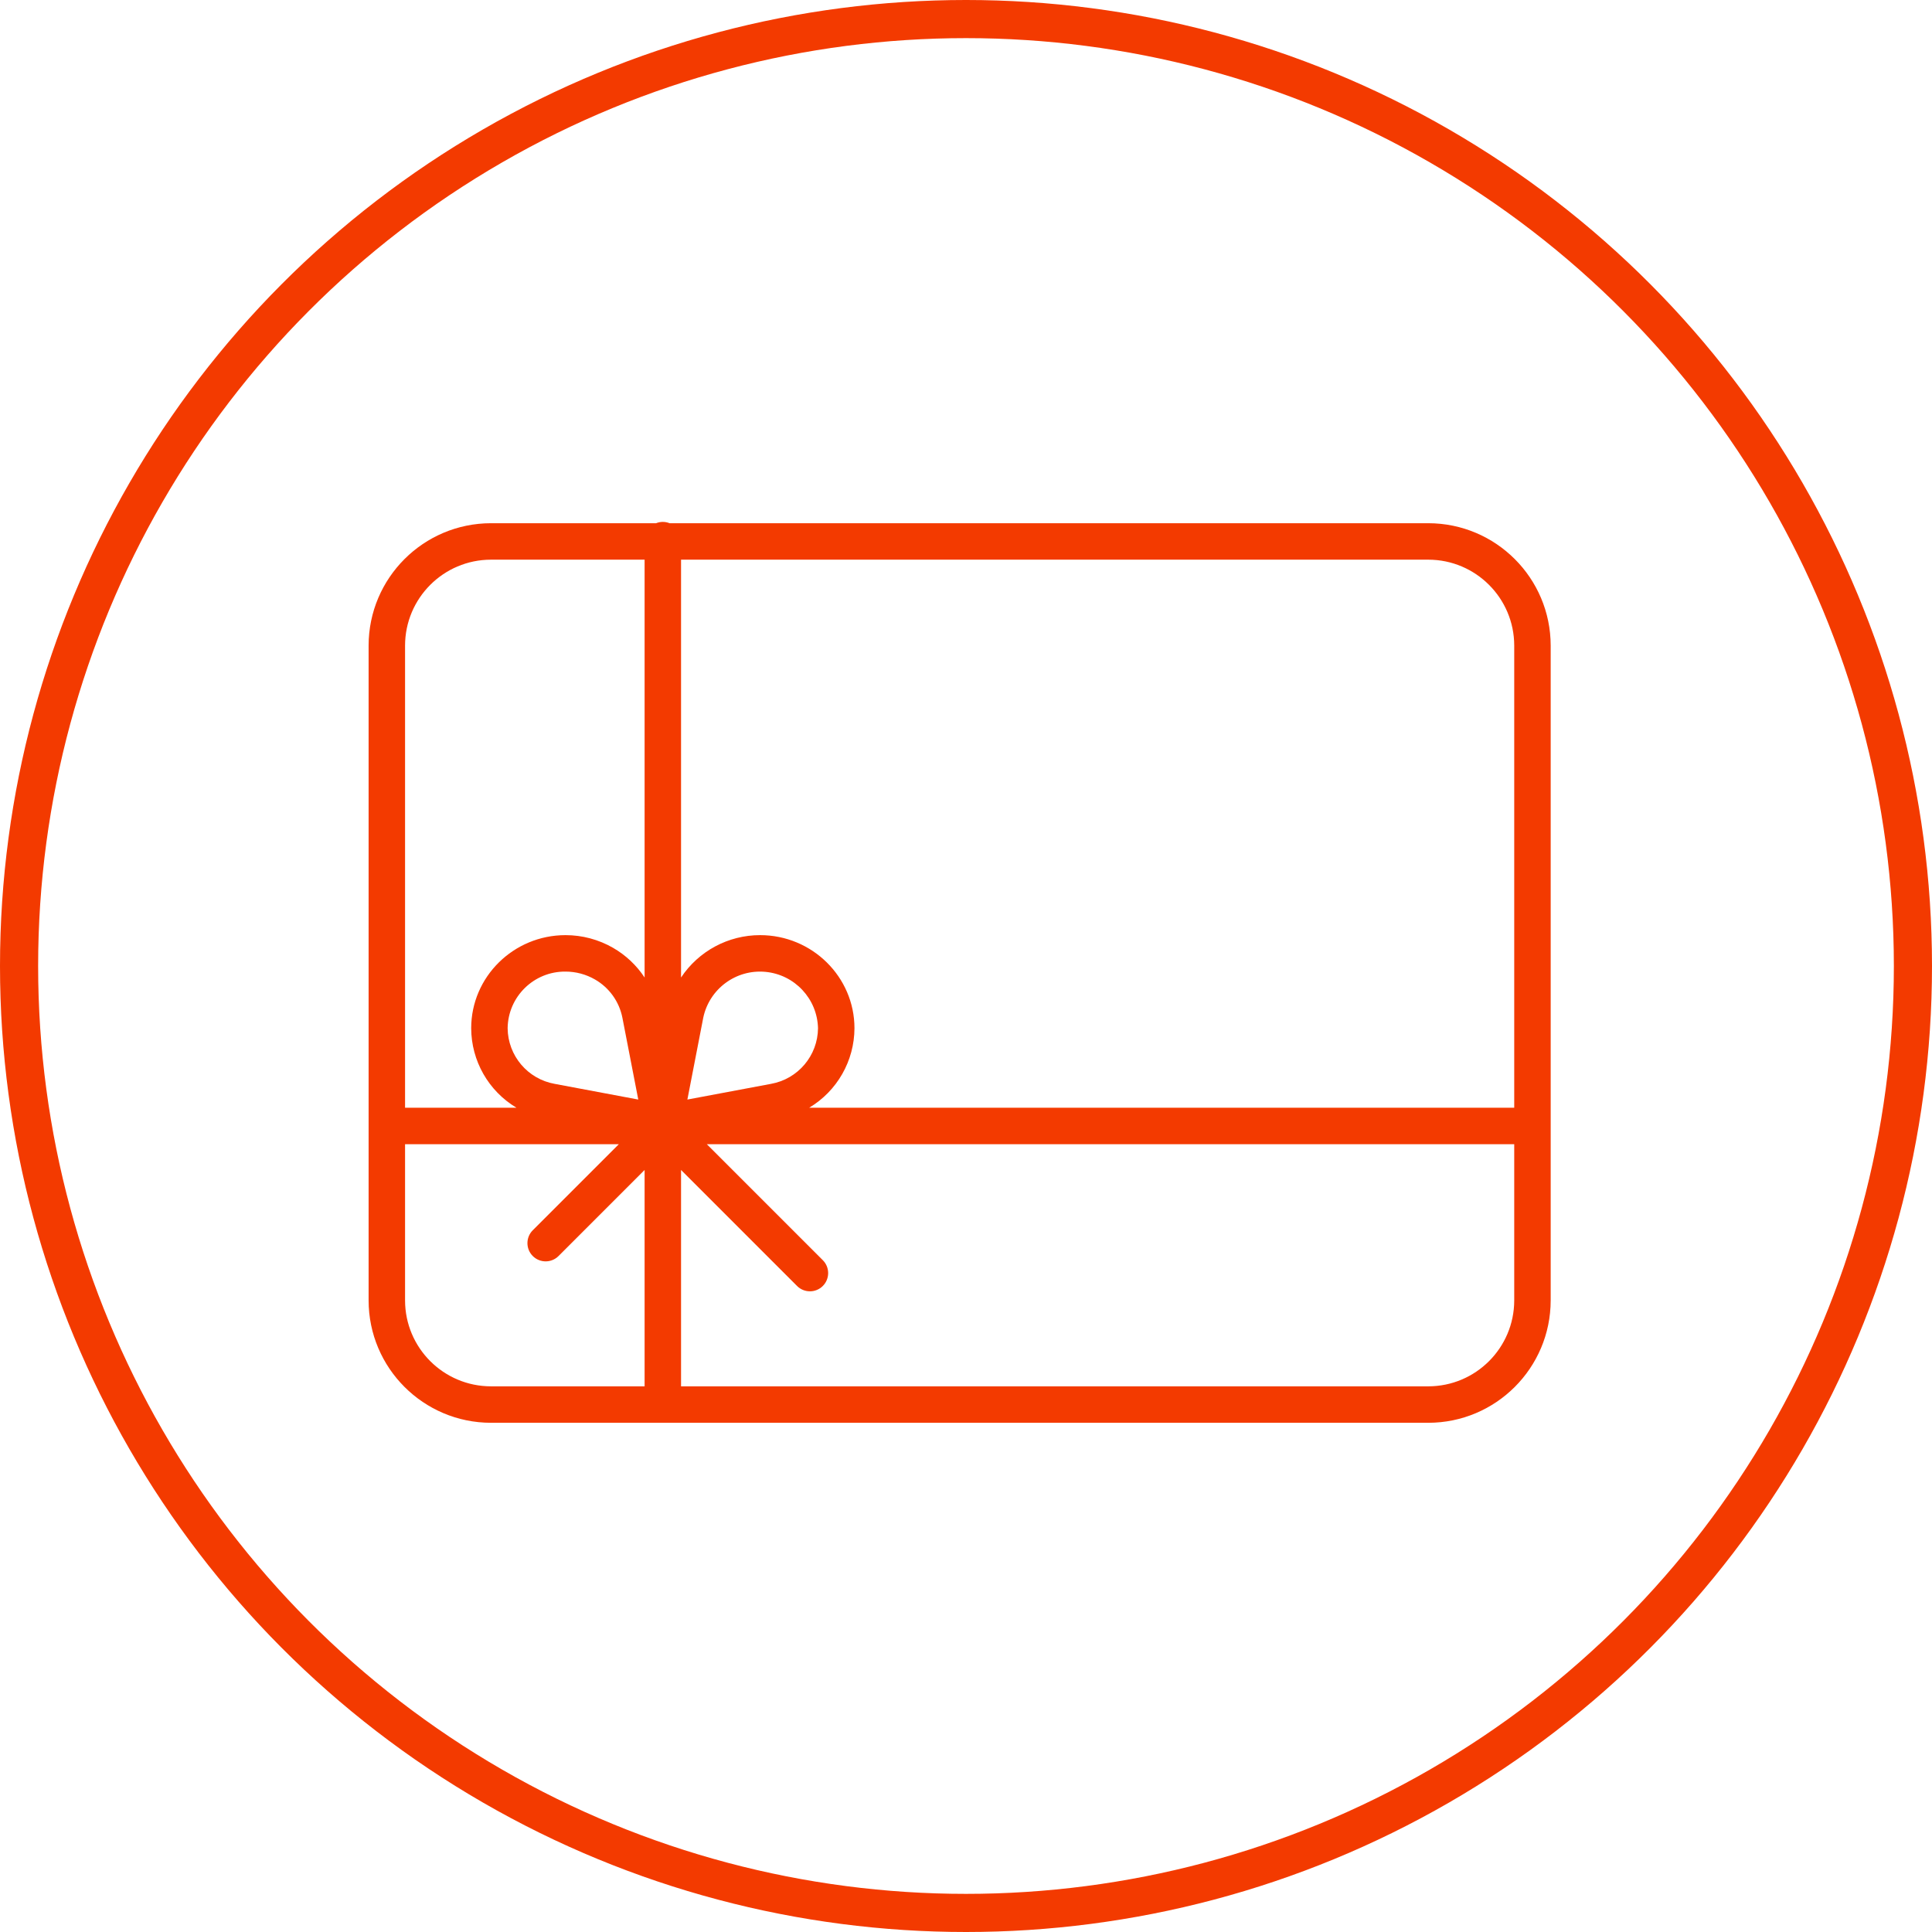
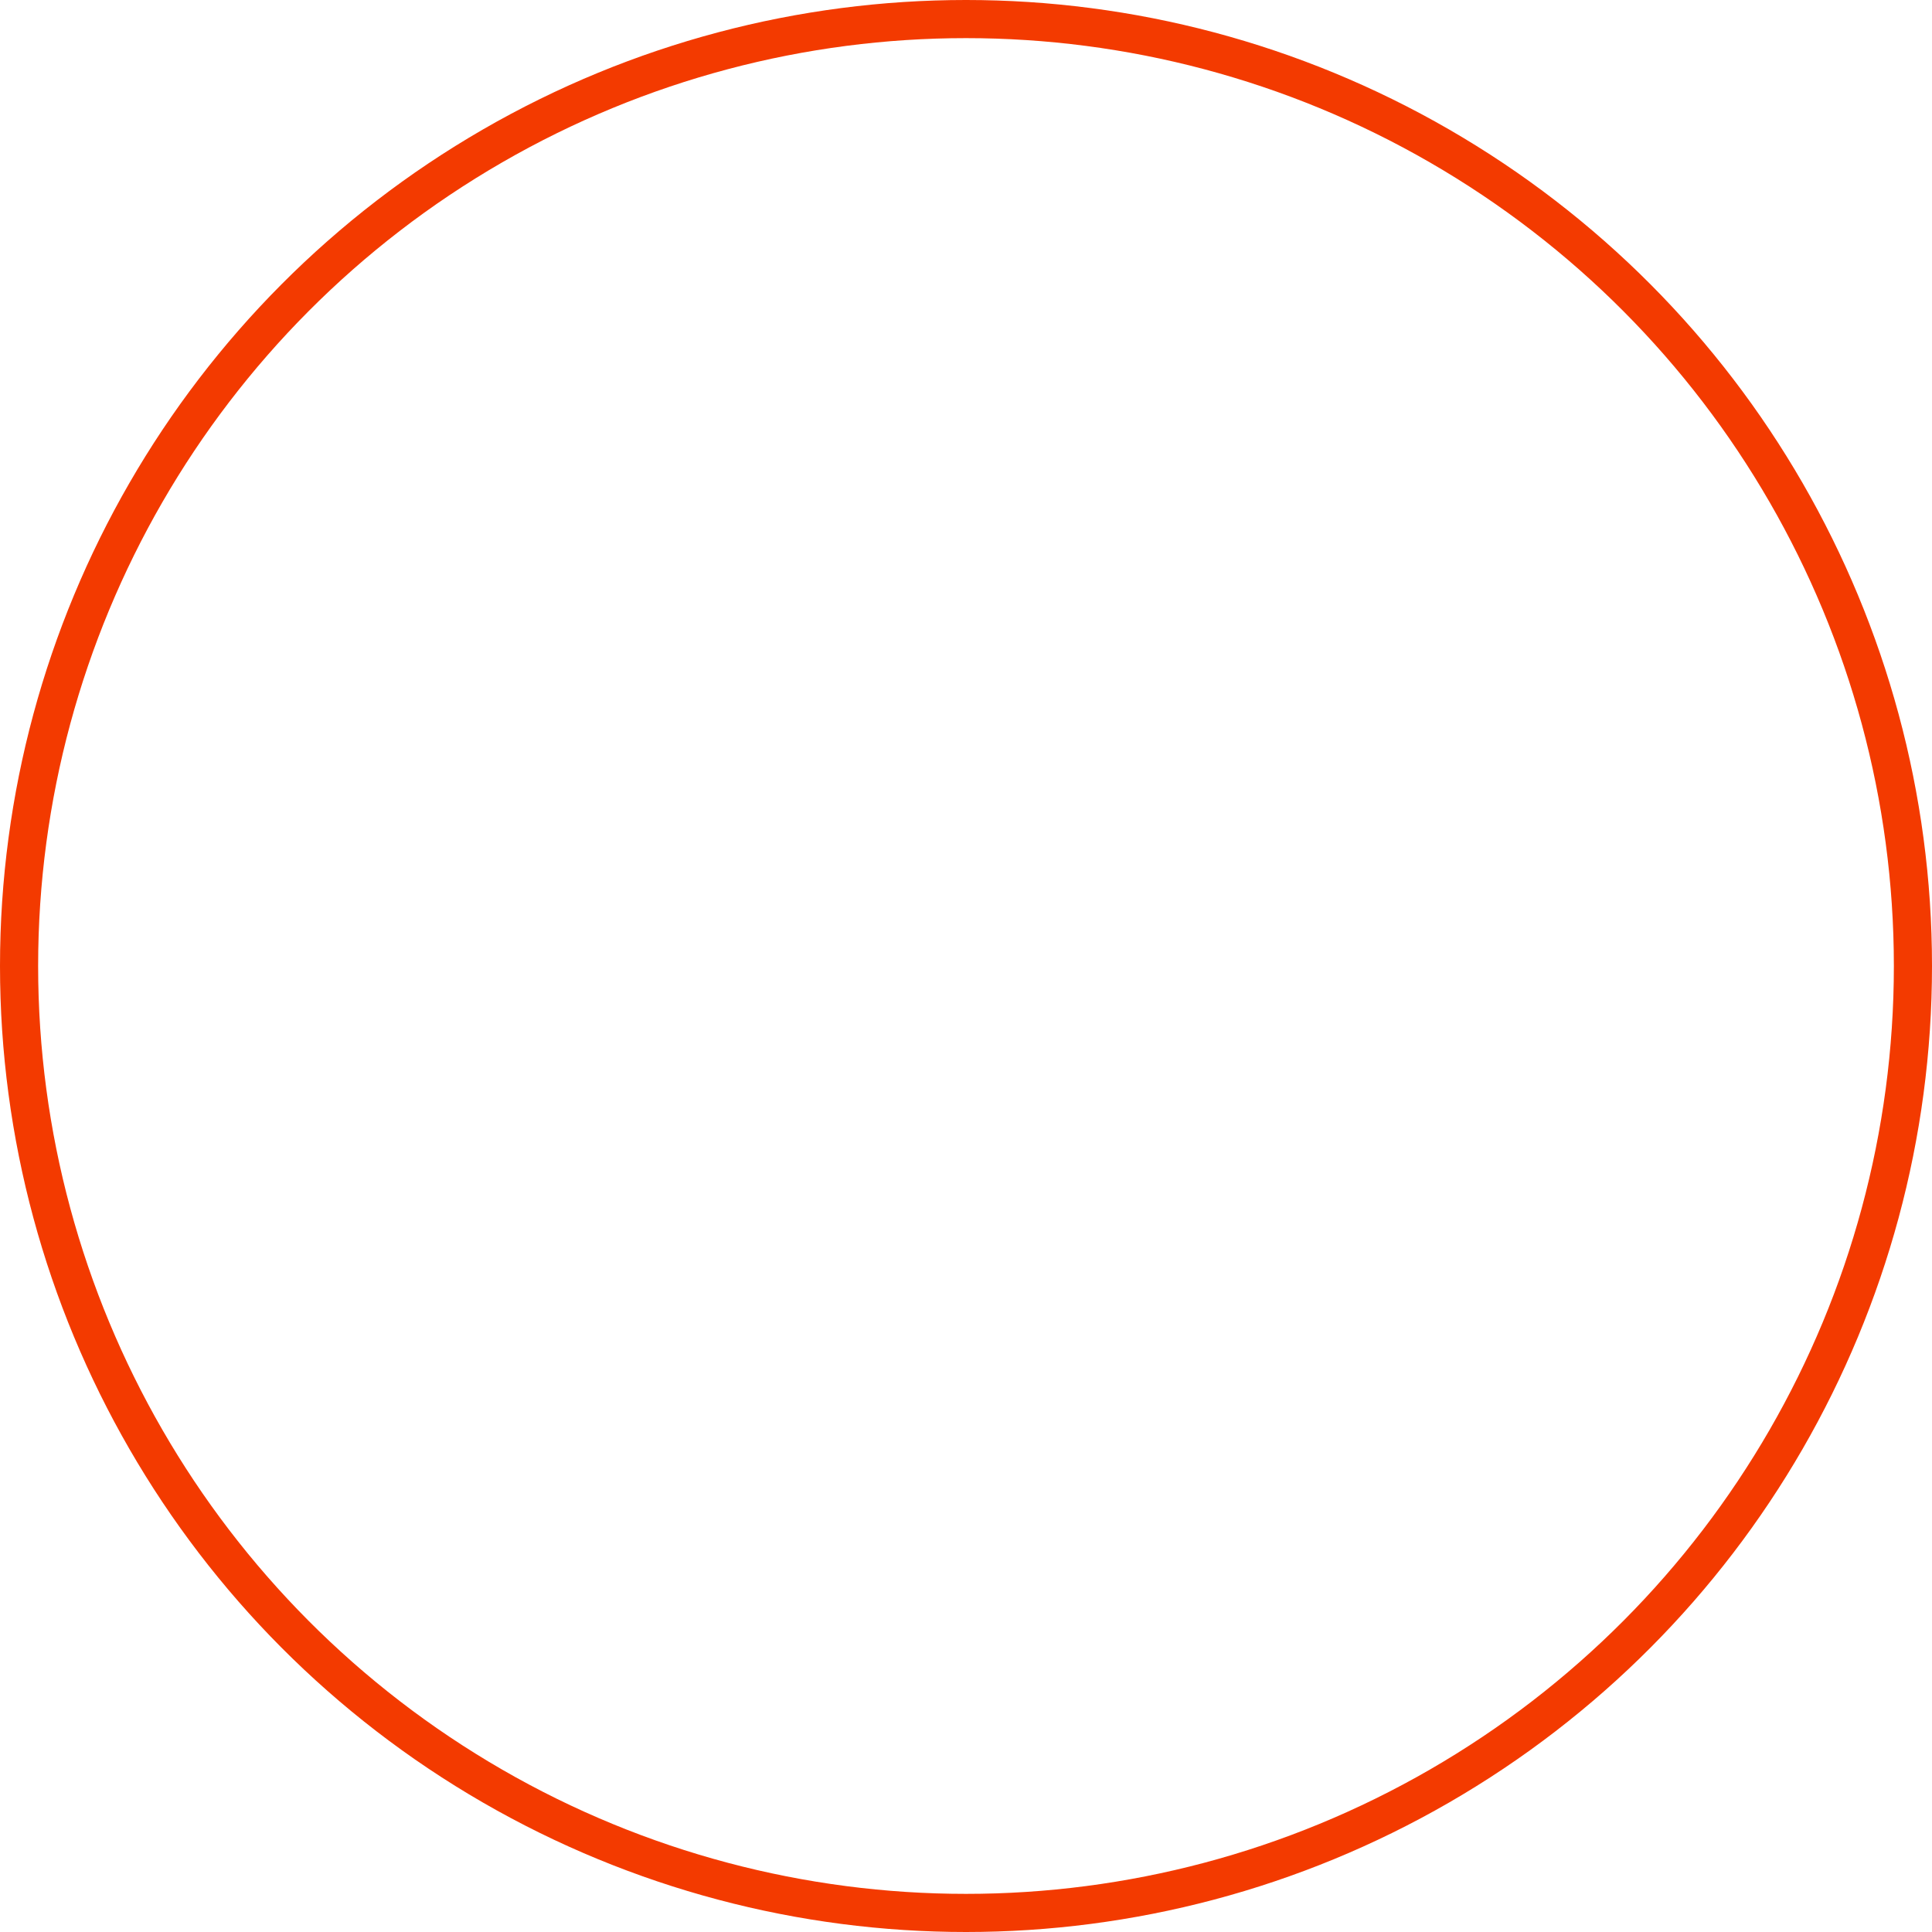
<svg xmlns="http://www.w3.org/2000/svg" width="152" height="152" viewBox="0 0 152 152" fill="none">
  <circle cx="76" cy="76" r="74.5" stroke="#F33A00" stroke-width="3" />
  <g clip-path="url(#clip0)">
    <path d="M112.372 41.164H52.678C52.337 41.027 51.958 41.027 51.617 41.164H38.628C33.313 41.17 29.006 45.477 29 50.792V102.311C29.006 107.625 33.313 111.933 38.628 111.938H112.372C117.687 111.933 121.994 107.625 122 102.311V50.792C121.994 45.477 117.687 41.17 112.372 41.164ZM119.132 50.792V87.152H63.66C65.863 85.837 67.216 83.462 67.225 80.896C67.225 76.858 63.895 73.572 59.803 73.572C57.301 73.57 54.965 74.821 53.581 76.906V44.032H112.372C116.103 44.036 119.128 47.061 119.132 50.792ZM39.938 80.896C39.969 78.409 42.006 76.416 44.492 76.44C45.303 76.44 46.099 76.652 46.802 77.056C47.926 77.698 48.716 78.796 48.966 80.066L50.216 86.507L43.635 85.272C41.512 84.892 39.959 83.054 39.938 80.896ZM54.08 86.507L55.329 80.066C55.806 77.798 57.906 76.247 60.213 76.46C62.52 76.672 64.302 78.58 64.357 80.896C64.337 83.053 62.784 84.891 60.661 85.272L54.08 86.507ZM38.628 44.032H50.714V76.906C50.081 75.945 49.232 75.146 48.235 74.572C47.097 73.916 45.806 73.571 44.493 73.572C40.4 73.572 37.071 76.858 37.071 80.896C37.079 83.462 38.432 85.837 40.636 87.152H31.868V50.792C31.872 47.061 34.897 44.036 38.628 44.032ZM31.868 102.311V90.02H48.686L41.916 96.79C41.356 97.35 41.356 98.258 41.916 98.818C42.476 99.378 43.383 99.378 43.943 98.818L50.714 92.047V109.07H38.628C34.897 109.066 31.872 106.042 31.868 102.311ZM112.372 109.07H53.581V92.047L62.708 101.174C63.268 101.734 64.175 101.734 64.735 101.174C65.295 100.613 65.295 99.706 64.735 99.146L55.609 90.02H119.132V102.311C119.128 106.042 116.103 109.066 112.372 109.07Z" fill="#F33A00" />
  </g>
  <defs>
    <clipPath id="clip0">
-       <rect width="93" height="93" fill="white" transform="translate(29 30)" />
-     </clipPath>
+       </clipPath>
  </defs>
</svg>